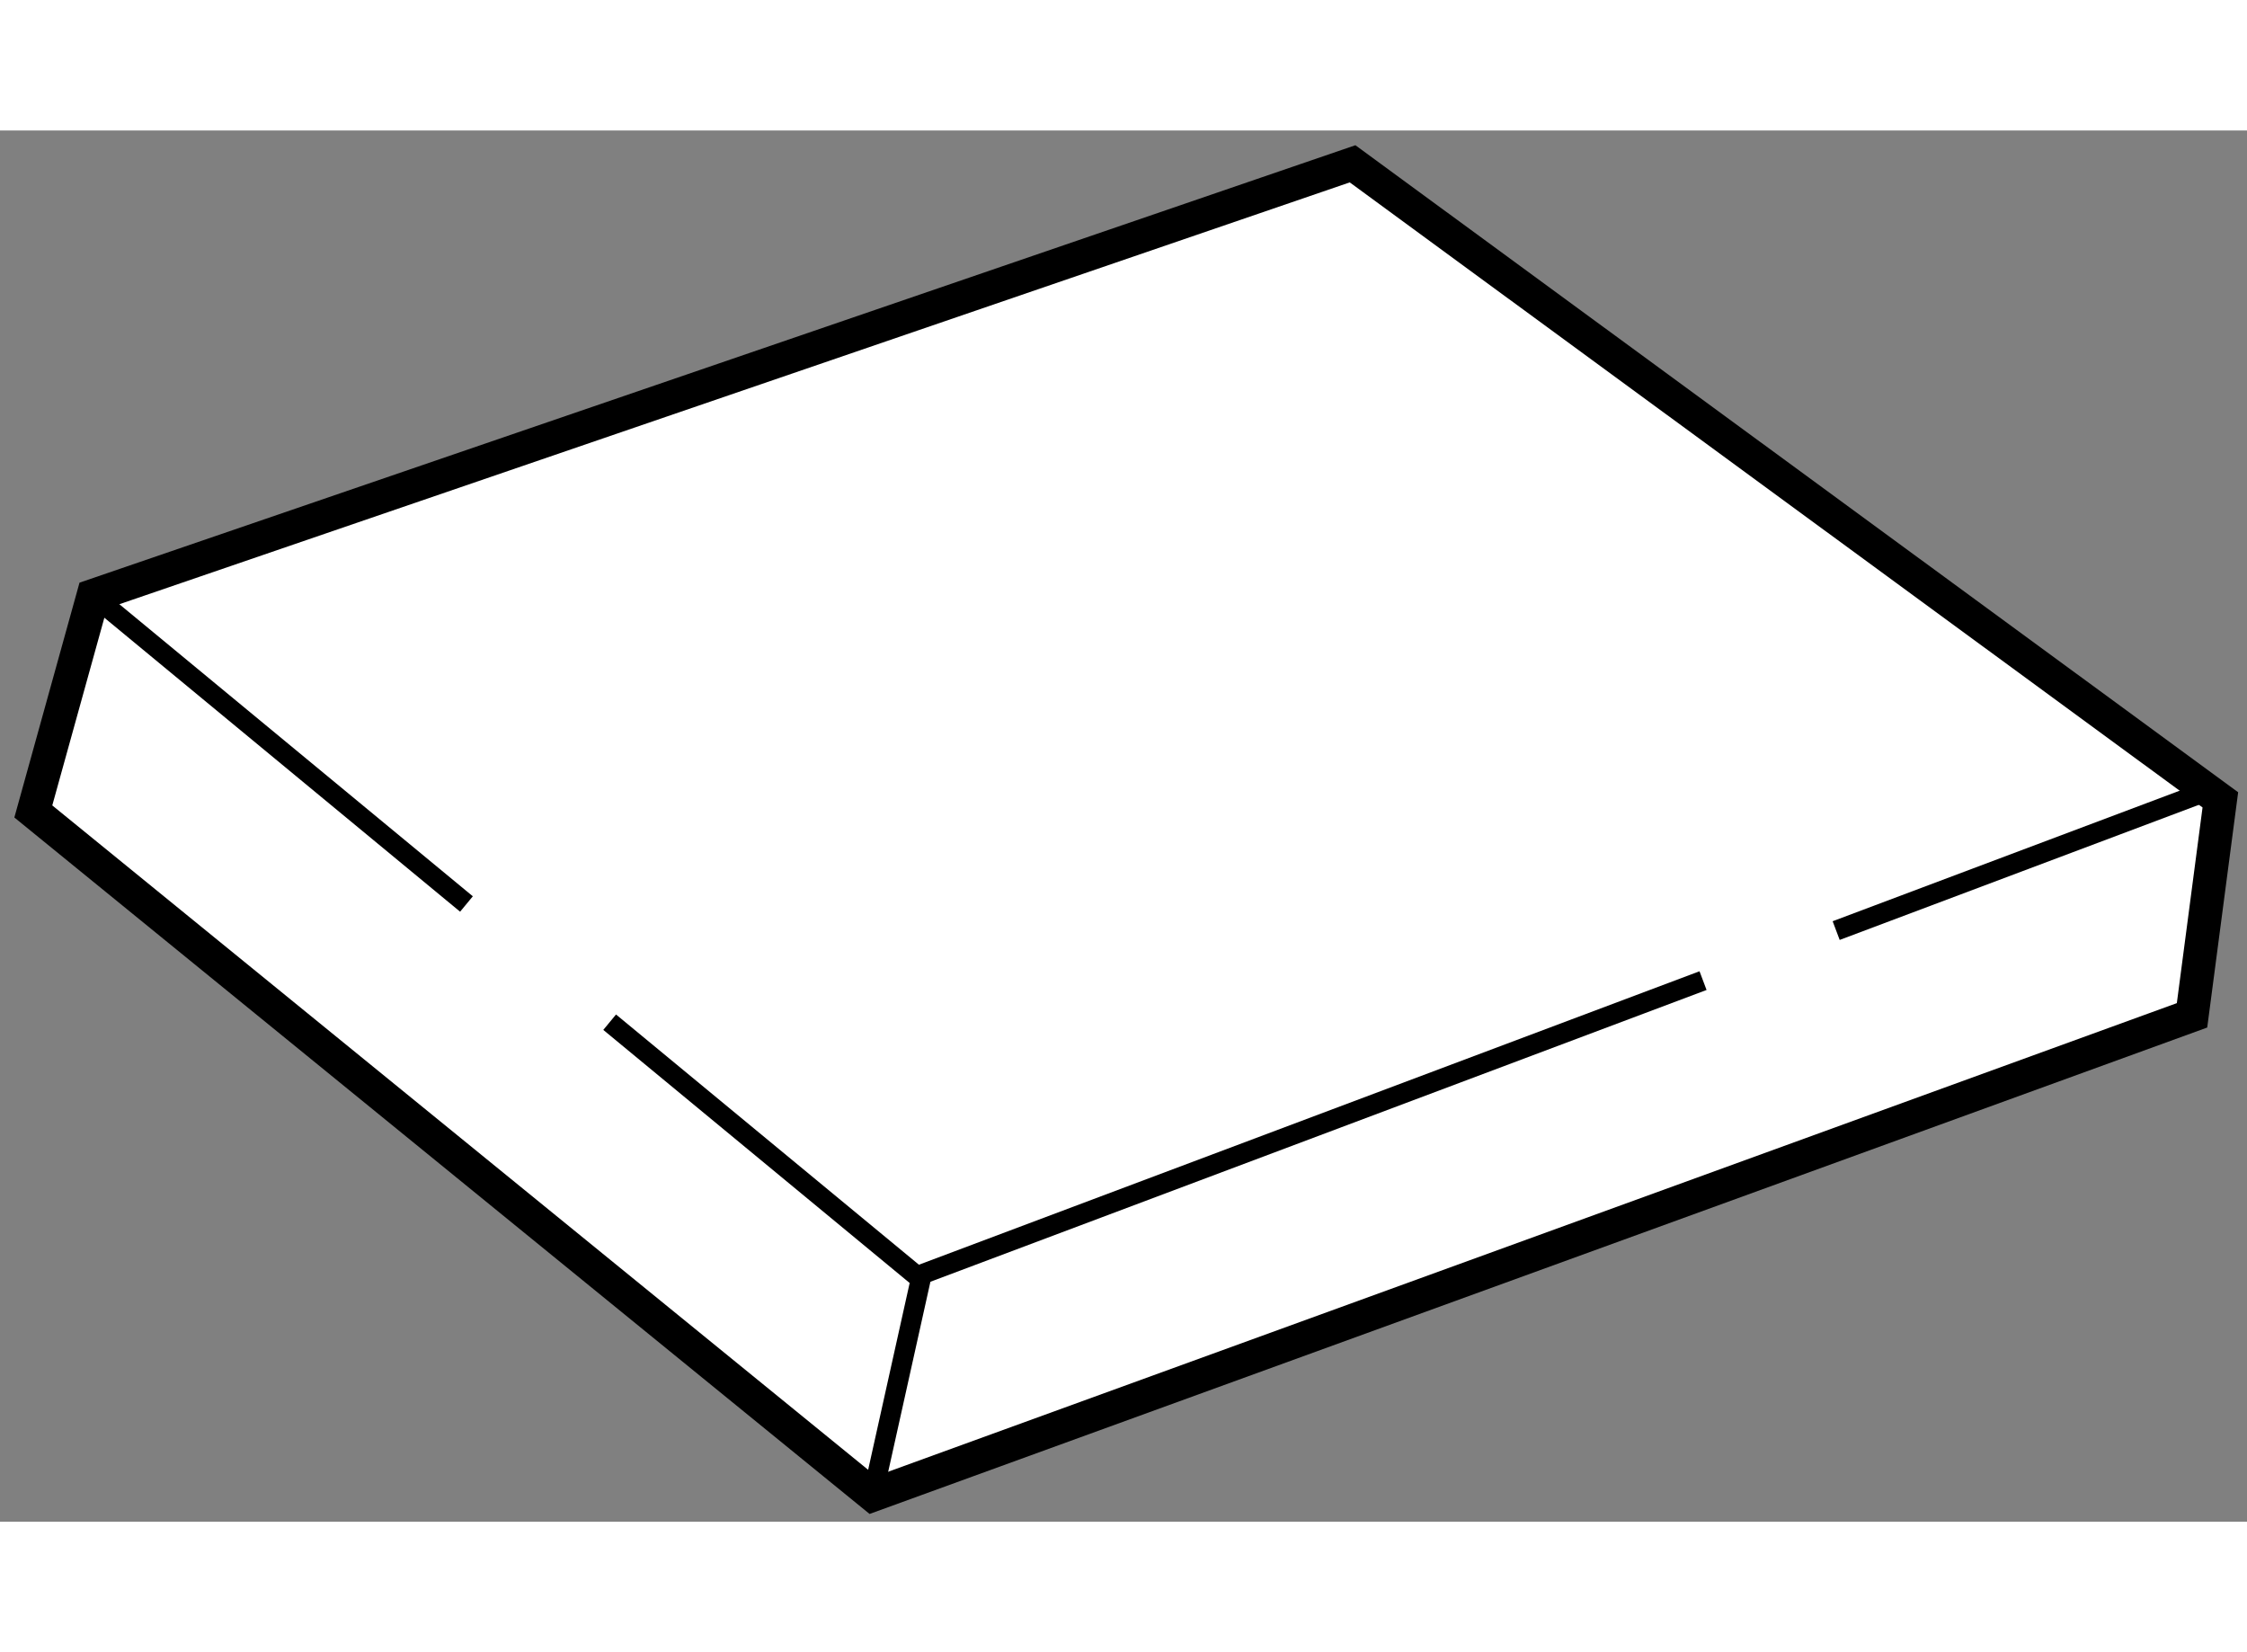
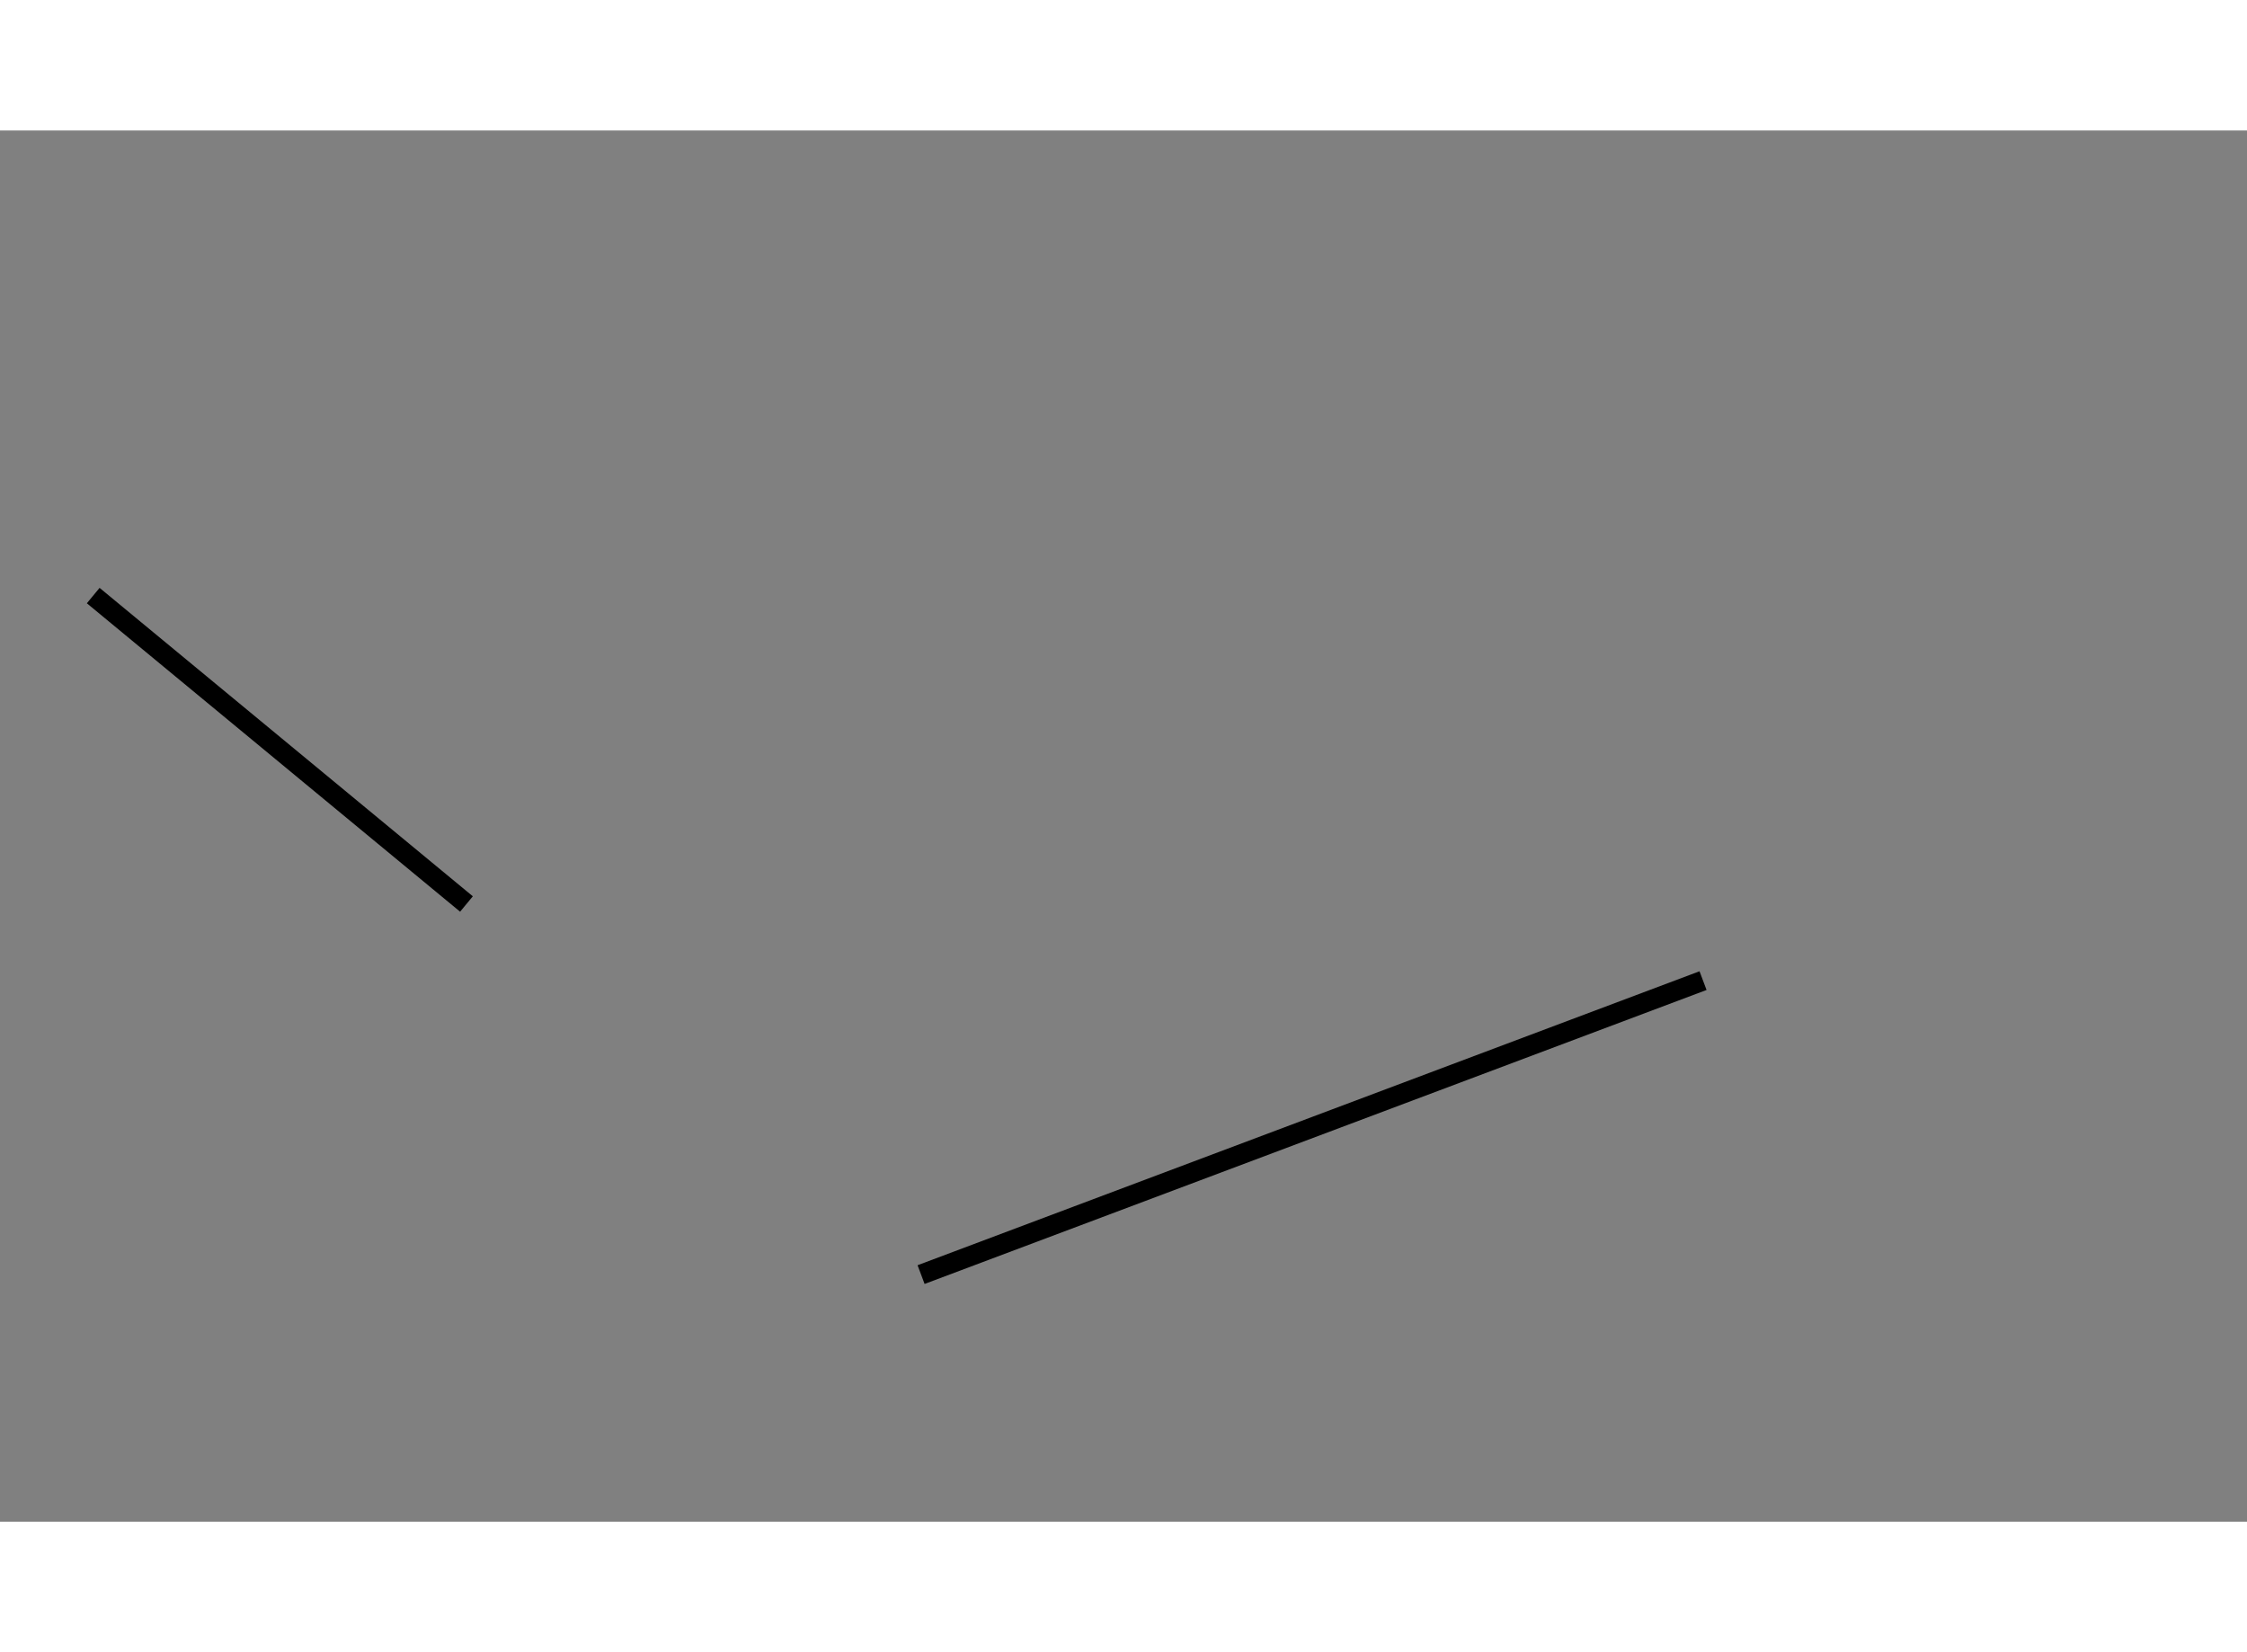
<svg xmlns="http://www.w3.org/2000/svg" version="1.1" x="0px" y="0px" width="244.8px" height="180px" viewBox="195.926 50.329 33.724 20.88" enable-background="new 0 0 244.8 180" xml:space="preserve">
  <rect x="195.926" y="50.329" width="33.724" height="20.88" fill="#808080" stroke="none" />
  <g>
-     <polygon fill="#FFFFFF" stroke="#000000" stroke-width="0.5" points="229.25,60.375 216.226,50.829 197.325,57.309     196.426,60.549 209.025,70.809 228.825,63.609   " />
-     <polyline fill="none" stroke="#000000" stroke-width="0.3" points="205.076,63.712 209.745,67.569 209.025,70.809   " />
    <line fill="none" stroke="#000000" stroke-width="0.3" x1="197.325" y1="57.309" x2="202.927" y2="61.938" />
    <line fill="none" stroke="#000000" stroke-width="0.3" x1="221.486" y1="63.088" x2="209.75" y2="67.5" />
-     <line fill="none" stroke="#000000" stroke-width="0.3" x1="228.939" y1="60.285" x2="223.484" y2="62.337" />
  </g>
</svg>